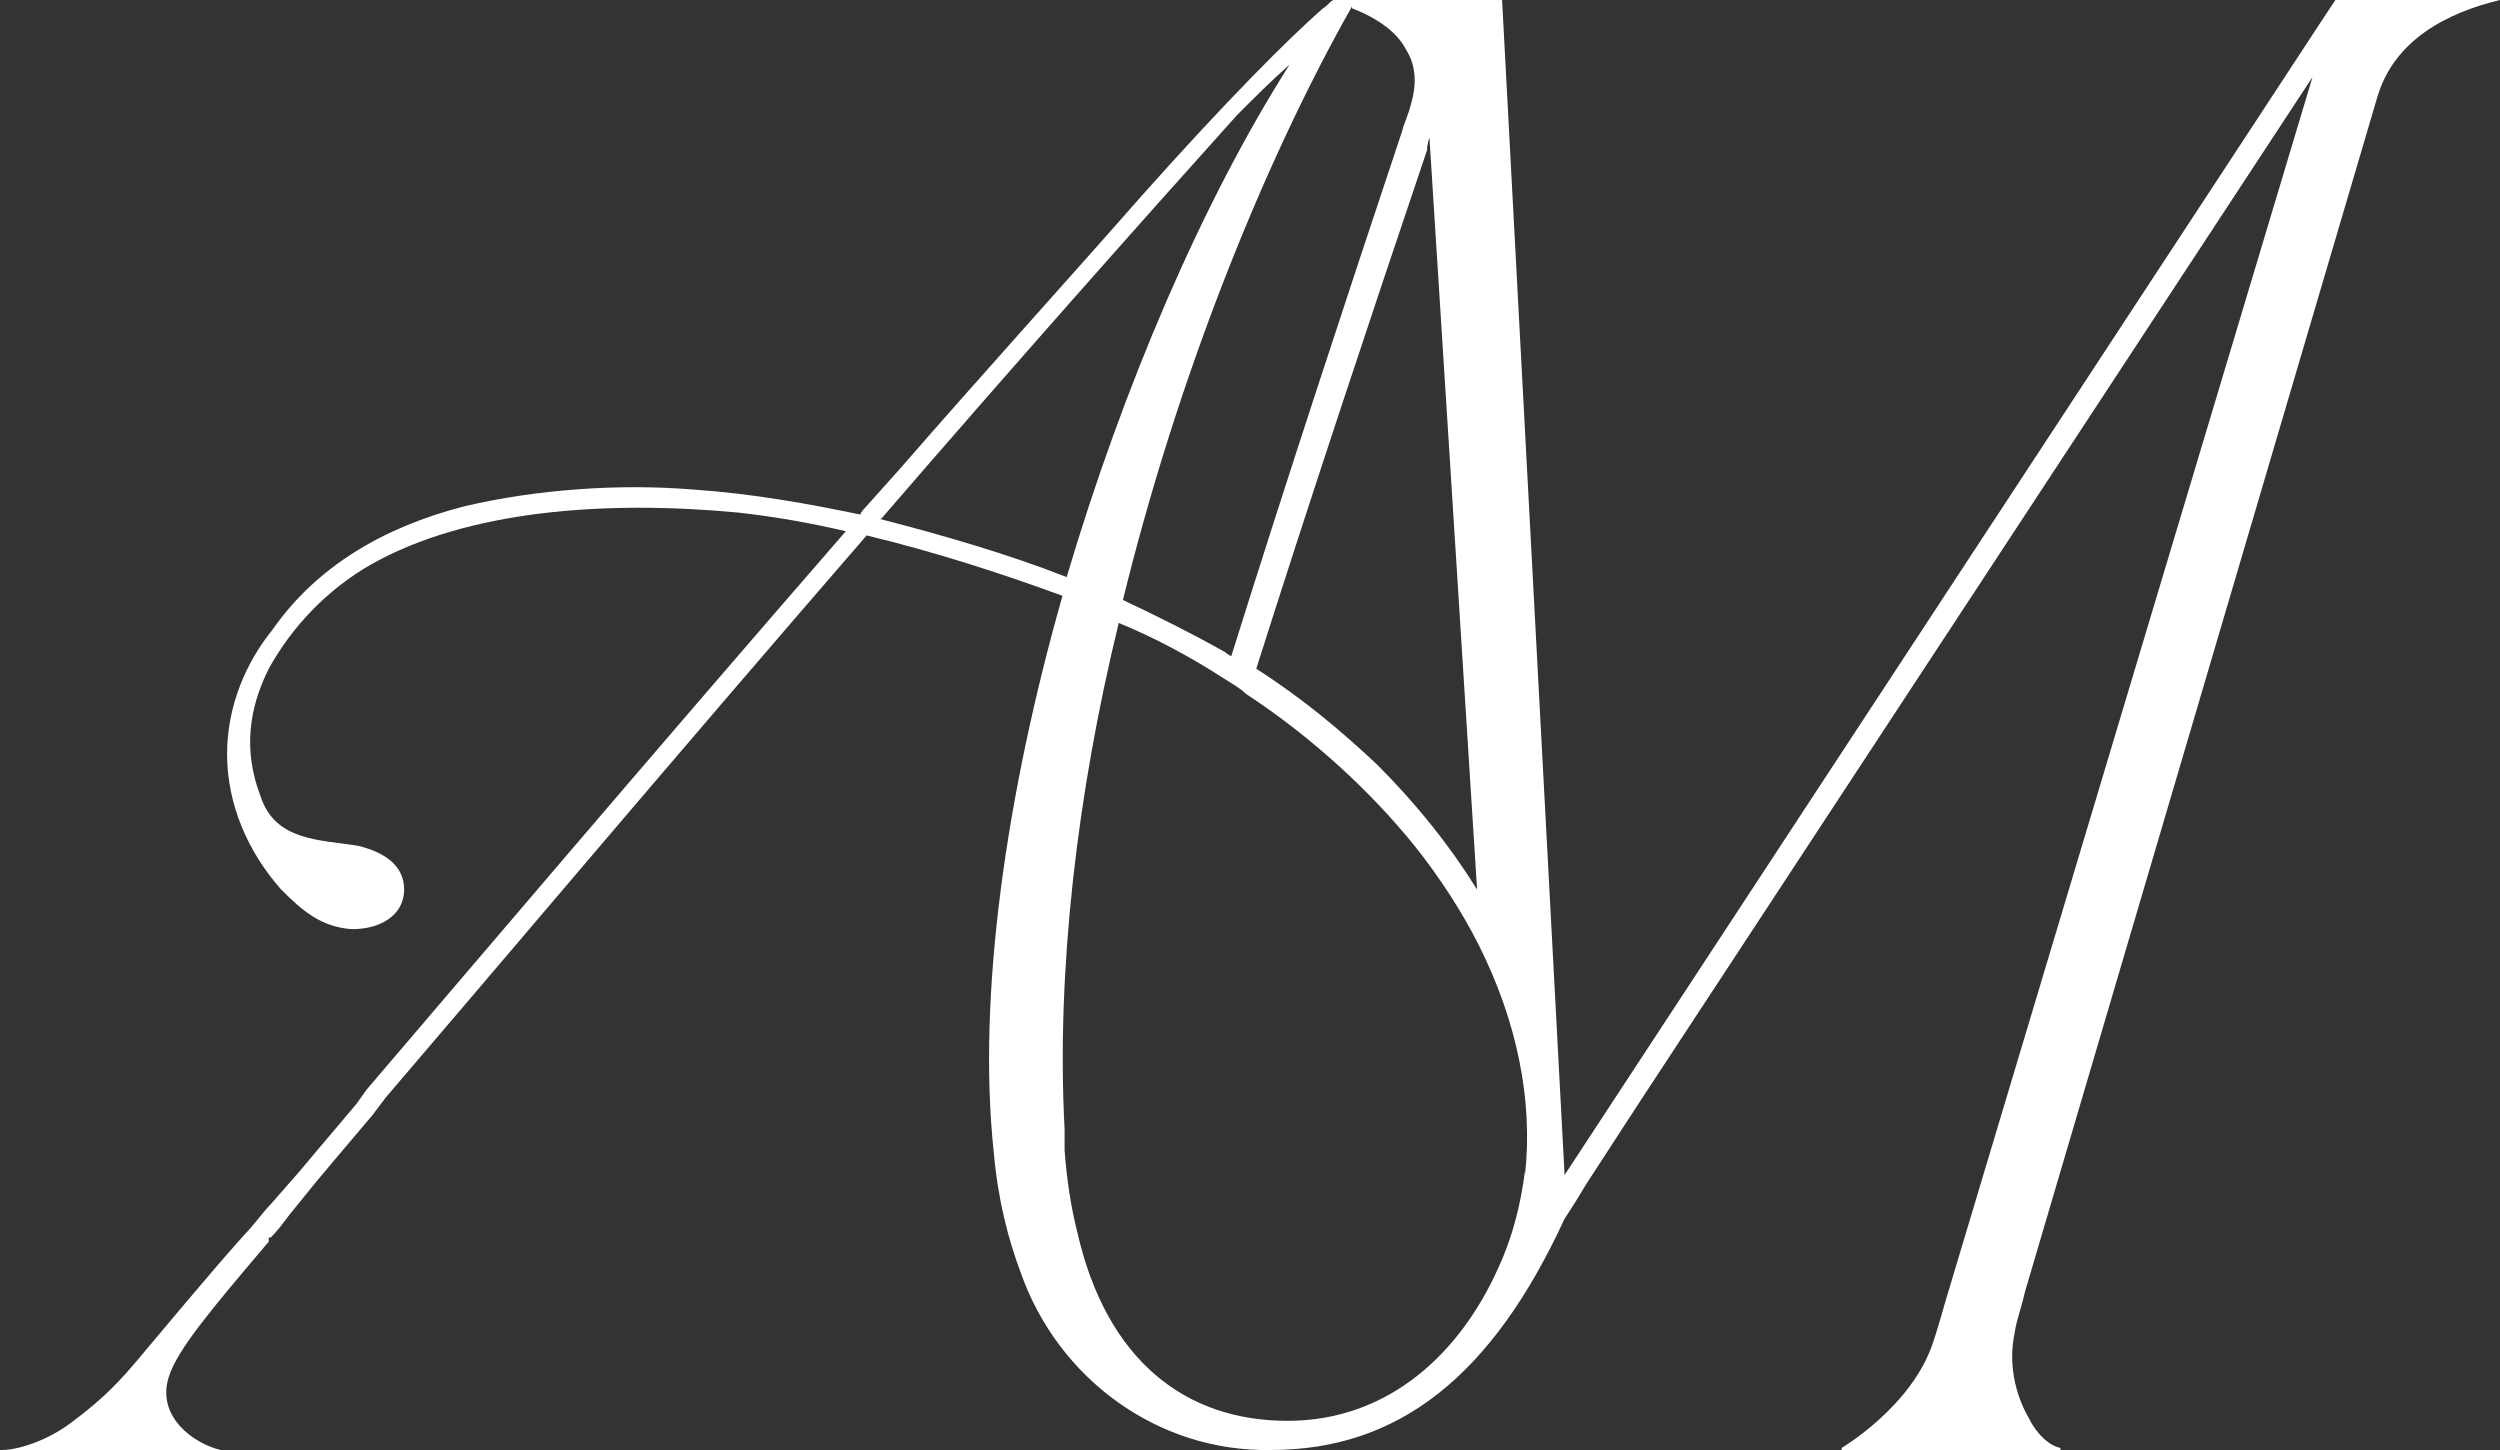
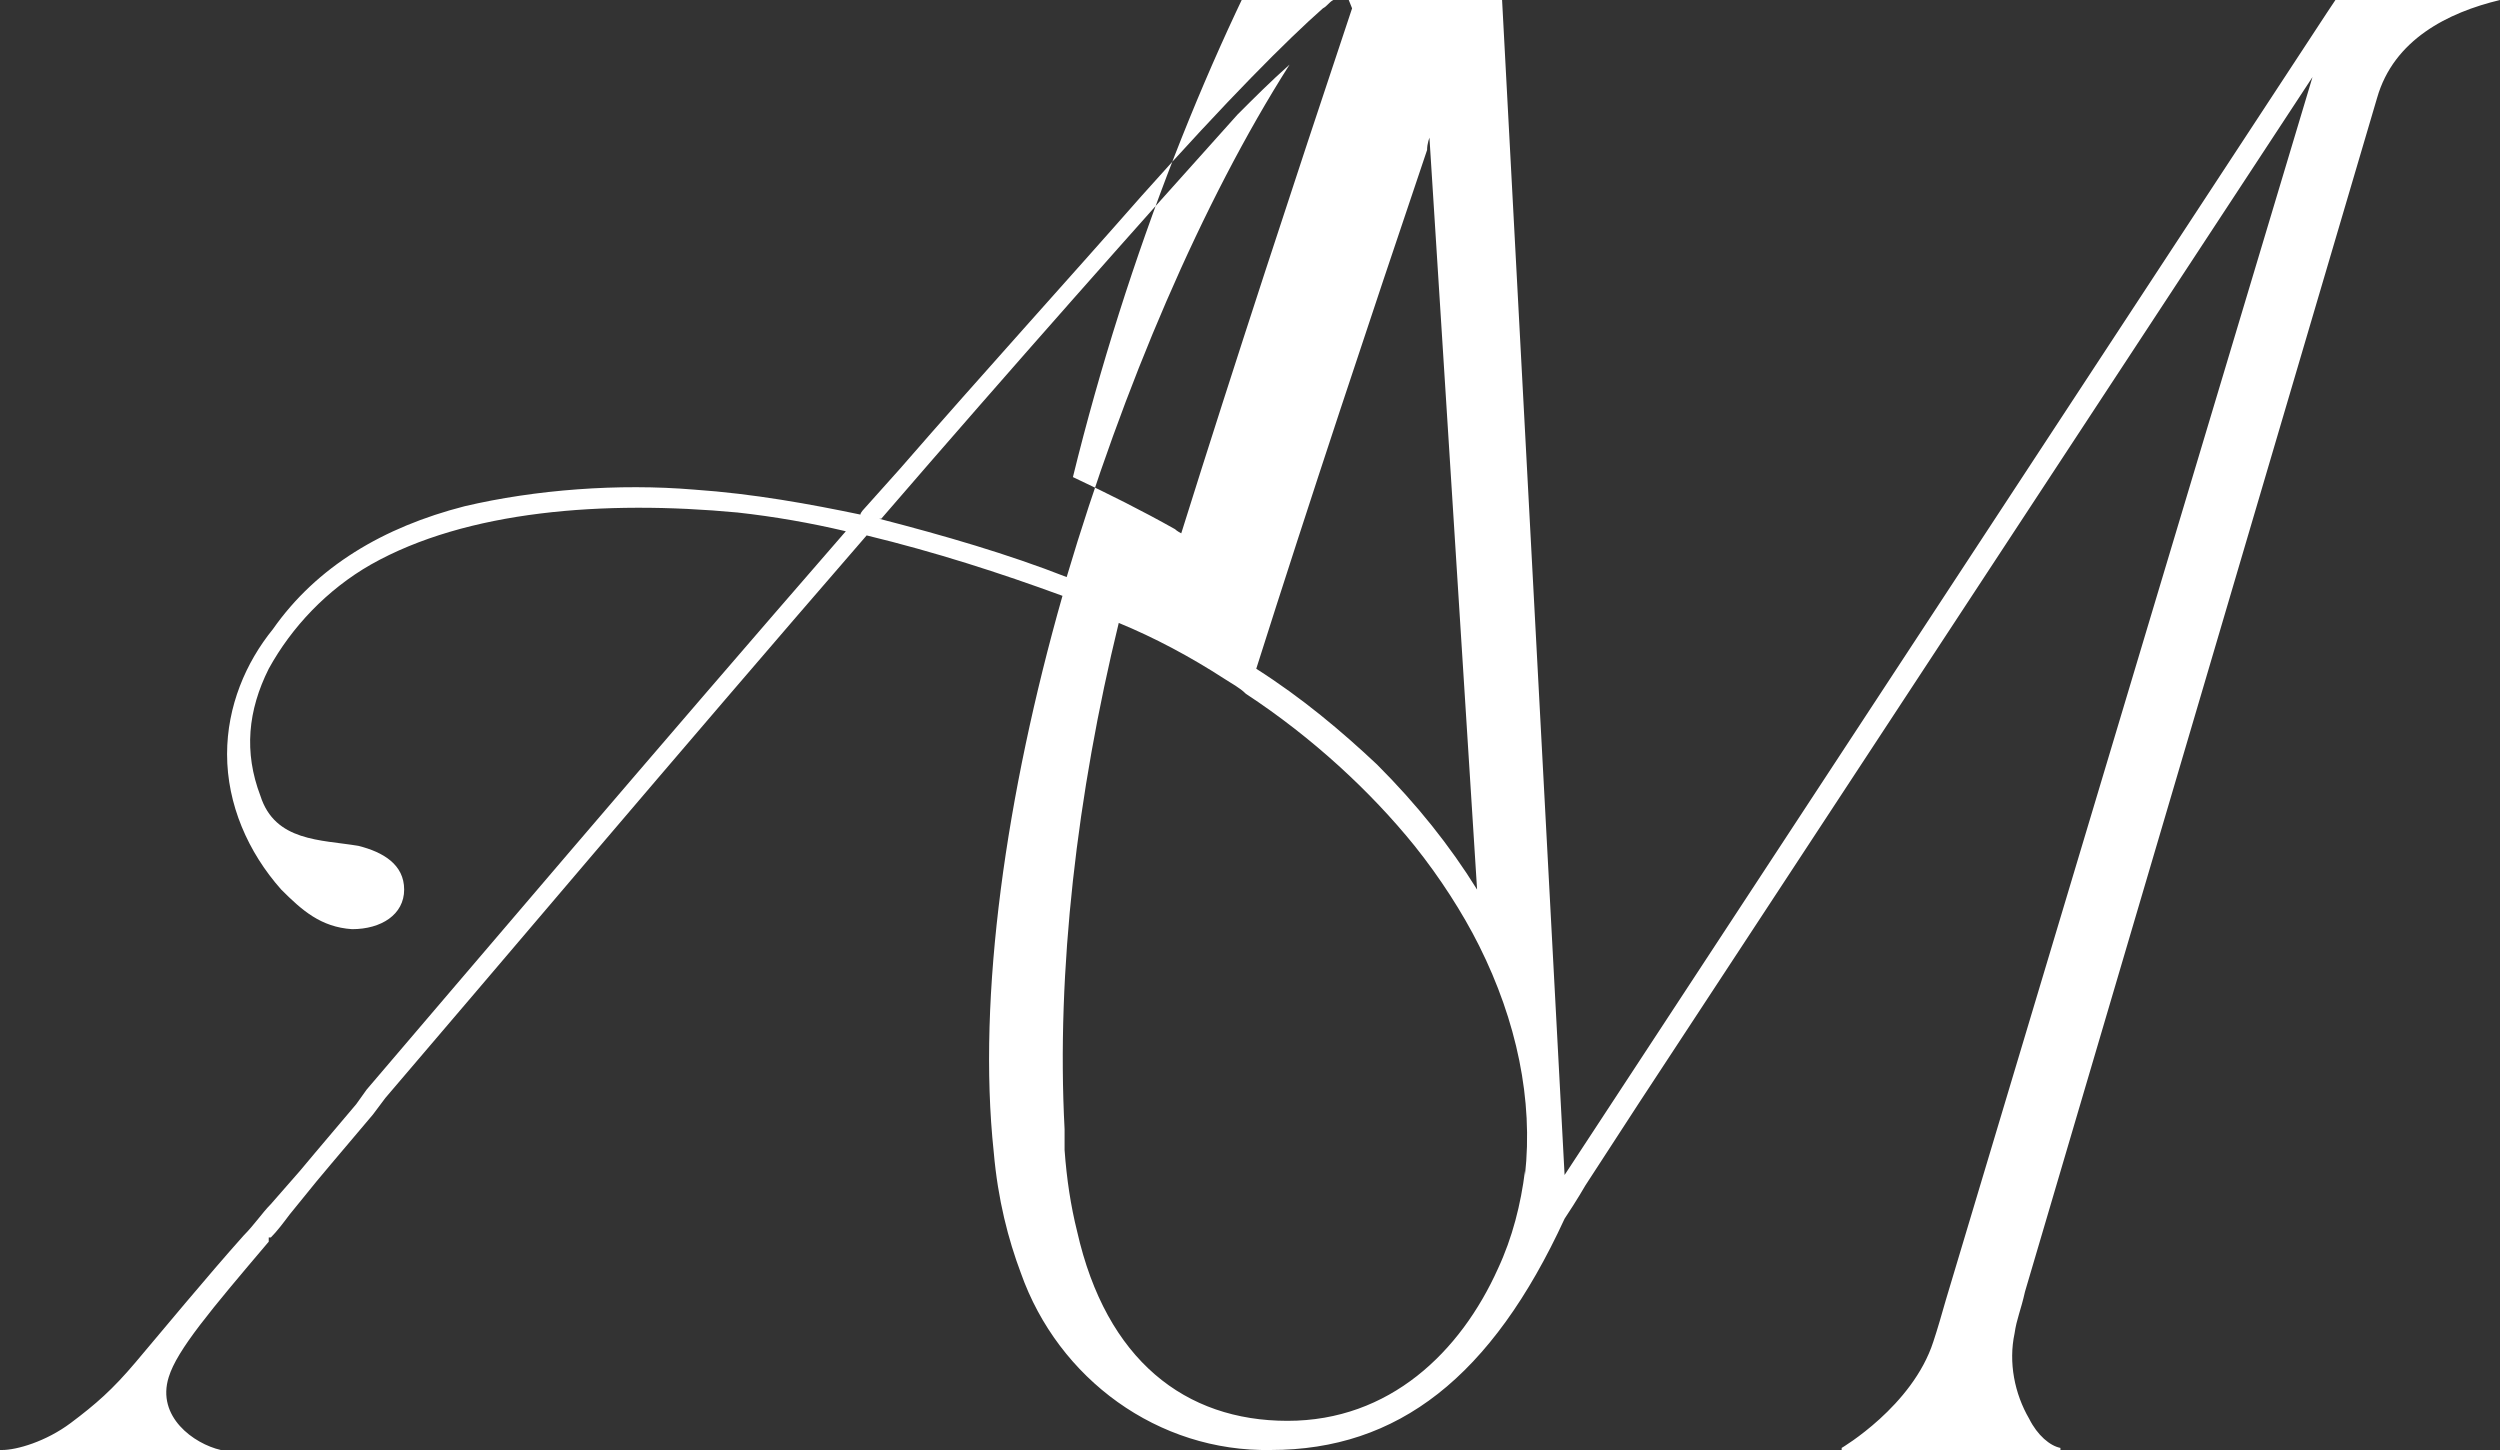
<svg xmlns="http://www.w3.org/2000/svg" id="Calque_1" data-name="Calque 1" version="1.1" viewBox="0 0 120 69.6">
  <rect x="0" y="0" width="120" height="69.6" fill="#333333" stroke="none" />
  <defs>
    <style>
      .cls-1 {
        fill: #fff;
        stroke-width: 0px;
      }
    </style>
  </defs>
-   <path class="cls-1" d="M112.1,0l-.4.6s0,0,0,0l-36.6,55.8L72.1,0h-8.1c-.2.1-.3.3-.5.4-1.7,1.5-4.6,4.4-8.7,9h0c-3.6,4.1-7.6,8.5-11.6,13.1h0s-1.7,1.9-1.7,1.9c0,0-.2.2-.2.3,0,0,0,0,0,0h0s0,0,0,0c-2.4-.5-5.1-1-8-1.2-3.6-.3-7.6,0-11,.8-3.9,1-7.1,2.9-9.2,5.9-1.3,1.6-2.2,3.7-2.2,6,0,2.4,1,4.7,2.6,6.5,1,1,1.9,1.8,3.4,1.9,1.4,0,2.5-.7,2.5-1.9s-1-1.8-2.2-2.1c-1.8-.3-4-.2-4.7-2.4-.8-2.1-.6-4.1.4-6.1,1.1-2,2.8-3.8,4.9-5,4.6-2.6,11.2-3.1,17.6-2.5,0,0,0,0,0,0,1.8.2,3.5.5,5.2.9-9.3,10.7-18.3,21.3-23,26.8h0s-.5.7-.5.7c-1.7,2-2.7,3.2-2.7,3.2l-1.4,1.6c-.4.4-.8,1-1.3,1.5h0c-1.7,1.9-4.1,4.8-5.2,6.1-1.1,1.3-1.9,2-3.1,2.9-1.2.9-2.6,1.3-3.3,1.3v.2h10.5v-.2c-1.3-.3-3.1-1.6-2.5-3.5.4-1.3,2-3.2,4.8-6.5,0,0,0,0,0,0v-.2c.1,0,.1,0,.1,0,.3-.3.6-.7.9-1.1,0,0,0,0,0,0l1.3-1.6s1-1.2,2.7-3.2c0,0,0,0,0,0h0c0,0,.6-.8.6-.8h0c4.8-5.6,14-16.5,23.1-27h0s0,0,0,0c3.3.8,6.4,1.8,9.4,2.9-2.7,9.5-4.1,19.2-3.3,26.7.2,2.3.7,4.2,1.3,5.8,1.8,5.1,6.6,8.6,12,8.5,6.1,0,10.6-3.5,14.1-11.1h0c.6-.9,1-1.6,1-1.6h0s2.6-4,2.6-4L111,3.7s-13.2,44-17.6,58.7c-.2.7-.4,1.4-.6,2-1,3.1-4.4,5.1-4.4,5.1v.2h10.5v-.2c-.5-.1-1.1-.6-1.5-1.4-.7-1.2-1-2.7-.7-4.1.1-.7.3-1.1.5-2L114.1,4.7c.8-2.8,3.4-4.1,5.9-4.7h-7.9ZM68.6,6.4h0s2.3,36.3,2.3,36.3c-1.3-2.1-2.9-4.1-4.8-6-1.7-1.6-3.6-3.2-5.8-4.6,2.6-8.2,5.4-16.6,8.2-24.9,0-.3.1-.6.2-.8ZM64.9.4h0s0,0,0,0c0,0,0,0,0,0,1.3.5,2.2,1.2,2.6,2,.5.8.5,1.7.2,2.7-.1.4-.3.8-.4,1.2h0c-2.8,8.4-5.6,16.9-8.2,25.2,0,0-.2-.1-.3-.2-1.6-.9-3.2-1.7-4.9-2.5,2.6-10.6,6.7-20.9,11-28.5ZM42.3,24.9c6.3-7.3,12.6-14.4,17.1-19.4.8-.8,1.6-1.6,2.5-2.4h0c-4.2,6.6-8,15.5-10.7,24.6-2.8-1.1-5.9-2-9-2.8ZM73.2,56.2c-.2,1.6-.6,3.2-1.3,4.7-1.8,4-5.2,7.3-10.1,7.3s-8.7-2.9-10.1-9.1c-.3-1.2-.5-2.5-.6-3.9,0-.3,0-.6,0-1-.4-7.6.6-16.1,2.6-24.3,1.7.7,3.4,1.6,5.1,2.7.3.2.7.4,1,.7,3.2,2.1,6,4.7,8.1,7.3,1.2,1.5,2.3,3.2,3.1,4.8,1.8,3.6,2.6,7.4,2.2,11Z" />
+   <path class="cls-1" d="M112.1,0l-.4.6s0,0,0,0l-36.6,55.8L72.1,0h-8.1c-.2.1-.3.3-.5.4-1.7,1.5-4.6,4.4-8.7,9h0c-3.6,4.1-7.6,8.5-11.6,13.1h0s-1.7,1.9-1.7,1.9c0,0-.2.2-.2.3,0,0,0,0,0,0h0s0,0,0,0c-2.4-.5-5.1-1-8-1.2-3.6-.3-7.6,0-11,.8-3.9,1-7.1,2.9-9.2,5.9-1.3,1.6-2.2,3.7-2.2,6,0,2.4,1,4.7,2.6,6.5,1,1,1.9,1.8,3.4,1.9,1.4,0,2.5-.7,2.5-1.9s-1-1.8-2.2-2.1c-1.8-.3-4-.2-4.7-2.4-.8-2.1-.6-4.1.4-6.1,1.1-2,2.8-3.8,4.9-5,4.6-2.6,11.2-3.1,17.6-2.5,0,0,0,0,0,0,1.8.2,3.5.5,5.2.9-9.3,10.7-18.3,21.3-23,26.8h0s-.5.7-.5.7c-1.7,2-2.7,3.2-2.7,3.2l-1.4,1.6c-.4.4-.8,1-1.3,1.5h0c-1.7,1.9-4.1,4.8-5.2,6.1-1.1,1.3-1.9,2-3.1,2.9-1.2.9-2.6,1.3-3.3,1.3v.2h10.5v-.2c-1.3-.3-3.1-1.6-2.5-3.5.4-1.3,2-3.2,4.8-6.5,0,0,0,0,0,0v-.2c.1,0,.1,0,.1,0,.3-.3.6-.7.9-1.1,0,0,0,0,0,0l1.3-1.6s1-1.2,2.7-3.2c0,0,0,0,0,0h0c0,0,.6-.8.6-.8h0c4.8-5.6,14-16.5,23.1-27h0s0,0,0,0c3.3.8,6.4,1.8,9.4,2.9-2.7,9.5-4.1,19.2-3.3,26.7.2,2.3.7,4.2,1.3,5.8,1.8,5.1,6.6,8.6,12,8.5,6.1,0,10.6-3.5,14.1-11.1h0c.6-.9,1-1.6,1-1.6h0s2.6-4,2.6-4L111,3.7s-13.2,44-17.6,58.7c-.2.7-.4,1.4-.6,2-1,3.1-4.4,5.1-4.4,5.1v.2h10.5v-.2c-.5-.1-1.1-.6-1.5-1.4-.7-1.2-1-2.7-.7-4.1.1-.7.3-1.1.5-2L114.1,4.7c.8-2.8,3.4-4.1,5.9-4.7h-7.9ZM68.6,6.4h0s2.3,36.3,2.3,36.3c-1.3-2.1-2.9-4.1-4.8-6-1.7-1.6-3.6-3.2-5.8-4.6,2.6-8.2,5.4-16.6,8.2-24.9,0-.3.1-.6.2-.8ZM64.9.4h0s0,0,0,0h0c-2.8,8.4-5.6,16.9-8.2,25.2,0,0-.2-.1-.3-.2-1.6-.9-3.2-1.7-4.9-2.5,2.6-10.6,6.7-20.9,11-28.5ZM42.3,24.9c6.3-7.3,12.6-14.4,17.1-19.4.8-.8,1.6-1.6,2.5-2.4h0c-4.2,6.6-8,15.5-10.7,24.6-2.8-1.1-5.9-2-9-2.8ZM73.2,56.2c-.2,1.6-.6,3.2-1.3,4.7-1.8,4-5.2,7.3-10.1,7.3s-8.7-2.9-10.1-9.1c-.3-1.2-.5-2.5-.6-3.9,0-.3,0-.6,0-1-.4-7.6.6-16.1,2.6-24.3,1.7.7,3.4,1.6,5.1,2.7.3.2.7.4,1,.7,3.2,2.1,6,4.7,8.1,7.3,1.2,1.5,2.3,3.2,3.1,4.8,1.8,3.6,2.6,7.4,2.2,11Z" />
</svg>